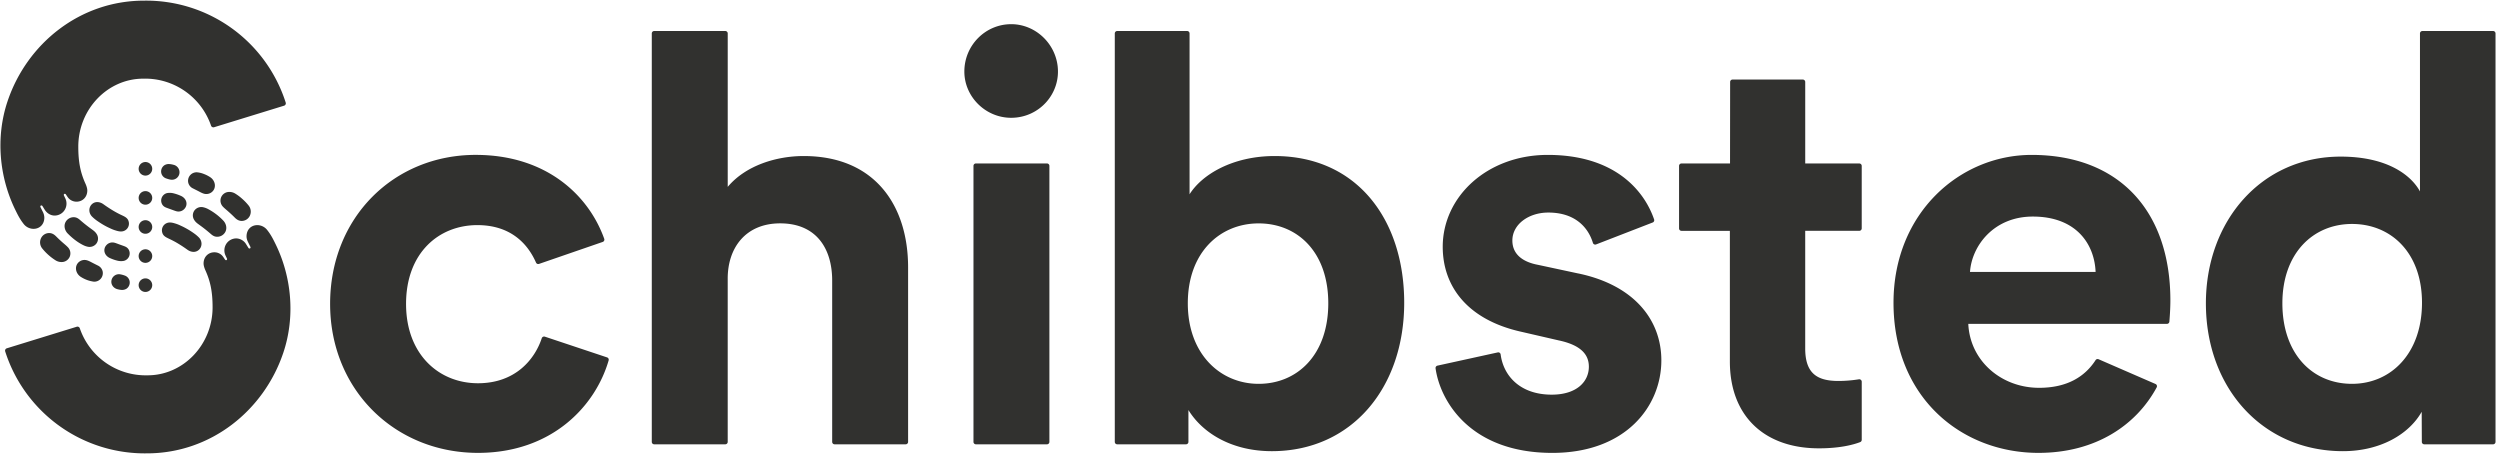
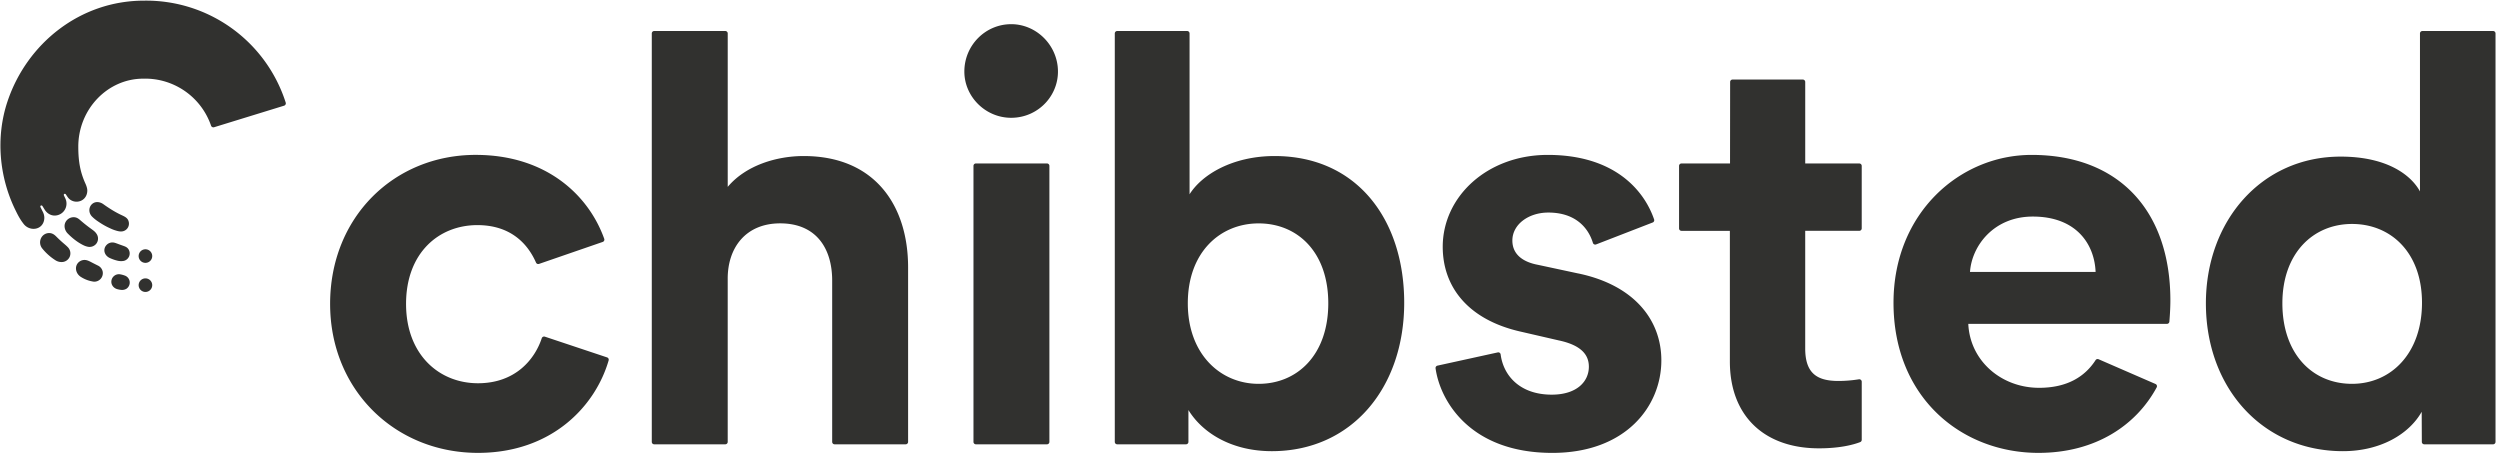
<svg xmlns="http://www.w3.org/2000/svg" width="154" height="28" viewBox="0 0 154 28">
  <g fill="#31312F" fill-rule="evenodd">
-     <path d="M16.958 15.003c-.106-.215-.254-.525-.485-.816a.782.782 0 0 0-.615-.32c-.4 0-.671.29-.671.693 0 .139.046.264.106.38l.126.255c.021.042.02.085-.016.104-.042.024-.083.003-.105-.034l-.142-.229a.73.73 0 0 0-.608-.35.734.734 0 0 0-.726.743c0 .116.029.225.076.323l.075.158c.021.043.022.085-.015.108-.038.023-.08 0-.102-.034a5.795 5.795 0 0 0-.114-.169.655.655 0 0 0-.538-.274c-.364 0-.664.273-.664.69 0 .131.056.294.115.426.295.654.44 1.292.44 2.273 0 2.313-1.81 4.189-3.997 4.189a4.29 4.29 0 0 1-4.181-2.892.151.151 0 0 0-.19-.1L.42 21.455a.152.152 0 0 0-.101.19 9.025 9.025 0 0 0 8.731 6.282c3.933 0 7.202-2.635 8.4-6.192.749-2.22.519-4.689-.491-6.731m-8-.604a.418.418 0 1 1 0-.836.418.418 0 0 1 0 .836m0-3.583a.418.418 0 1 1 0-.836.418.418 0 0 1 0 .836m0 1.792a.418.418 0 1 1 0-.836.418.418 0 0 1 0 .836m3.295 2.021a2.214 2.214 0 0 0-.315-.264 4.777 4.777 0 0 0-.743-.436c-.173-.08-.255-.122-.469-.182-.159-.045-.31-.065-.454-.005a.481.481 0 0 0-.276.59c.055.198.215.277.387.36.275.132.411.202.645.346.182.112.337.216.522.348.22.157.497.182.693.009.222-.197.226-.541.01-.766m1.496-1.046a3.666 3.666 0 0 0-.906-.692 1.202 1.202 0 0 0-.313-.122.53.53 0 0 0-.534.17.513.513 0 0 0-.043.593c.093.16.216.239.36.344.217.157.367.276.57.447.131.111.243.231.424.256a.565.565 0 0 0 .576-.302c.116-.229.044-.511-.135-.694M11.13 12.06a2.487 2.487 0 0 0-.411-.144.945.945 0 0 0-.432-.021.474.474 0 0 0-.282.718c.072.108.168.156.3.202l.312.113c.094.034.202.077.288.094.155.03.318-.02.43-.13.267-.256.178-.669-.205-.833m-.434-1.906a1.354 1.354 0 0 0-.242-.045.513.513 0 0 0-.328.072.46.46 0 0 0-.147.596.46.46 0 0 0 .25.213c.098.034.21.07.313.082a.468.468 0 0 0 .502-.345.473.473 0 0 0-.348-.573m2.236.751a1.975 1.975 0 0 0-.364-.184 1.522 1.522 0 0 0-.431-.106.526.526 0 0 0-.546.612c.029.16.134.3.28.372l.325.164c.12.061.246.137.377.172.16.043.334.007.465-.094.311-.241.246-.717-.106-.936m2.373 1.744a3.249 3.249 0 0 0-.385-.4 2.741 2.741 0 0 0-.41-.31.69.69 0 0 0-.494-.106.54.54 0 0 0-.399.332.54.54 0 0 0 .109.56c.102.109.196.18.309.28.141.125.277.248.41.383.118.122.248.215.427.222a.555.555 0 0 0 .511-.303.597.597 0 0 0-.078-.658" />
    <path d="M.96 12.962c.106.215.254.525.484.816a.78.78 0 0 0 .616.319c.399 0 .671-.29.671-.693a.835.835 0 0 0-.106-.38l-.127-.254c-.02-.043-.02-.085.016-.105.043-.024.083-.003.106.035.034.057.142.229.142.229.13.202.35.35.608.35a.734.734 0 0 0 .726-.743.737.737 0 0 0-.077-.324c-.019-.039-.055-.118-.075-.157-.02-.043-.021-.086.016-.108.038-.023.08-.001.102.034.028.042.084.127.114.169.122.17.318.274.538.274.363 0 .664-.274.664-.69 0-.132-.056-.294-.116-.426-.295-.654-.439-1.292-.439-2.273 0-2.314 1.81-4.189 3.997-4.189A4.29 4.29 0 0 1 13 7.738c.025.08.11.123.19.099l4.308-1.326a.152.152 0 0 0 .102-.19A9.025 9.025 0 0 0 8.868.04c-3.933 0-7.201 2.634-8.4 6.19-.748 2.22-.518 4.69.492 6.732m7.999 4.186a.418.418 0 1 1 0 .836.418.418 0 0 1 0-.836m0-1.792a.418.418 0 1 1 0 .836.418.418 0 0 1 0-.836m-3.295-2.021c.089.092.21.191.314.264.246.17.472.31.744.436.173.08.255.121.469.182.159.045.31.065.454.005a.481.481 0 0 0 .276-.59c-.055-.199-.216-.277-.387-.36a5.936 5.936 0 0 1-.645-.346 8.85 8.85 0 0 1-.522-.348c-.22-.157-.498-.183-.694-.01-.221.197-.225.542-.009.767M4.168 14.38c.281.288.6.535.906.693.102.052.178.09.313.121a.529.529 0 0 0 .534-.17.513.513 0 0 0 .043-.593c-.094-.159-.216-.238-.36-.343a9.013 9.013 0 0 1-.57-.447c-.132-.111-.243-.232-.424-.256a.565.565 0 0 0-.576.302c-.116.228-.045.51.134.694m2.62 1.524c.126.054.23.097.411.144a.945.945 0 0 0 .431.021.474.474 0 0 0 .283-.718c-.073-.109-.168-.156-.3-.203a29.125 29.125 0 0 1-.312-.112c-.094-.035-.202-.078-.288-.094a.492.492 0 0 0-.431.129c-.267.257-.177.67.206.833m.434 1.906c.069.02.157.039.242.046a.513.513 0 0 0 .328-.072.461.461 0 0 0 .146-.596.46.46 0 0 0-.25-.214 1.524 1.524 0 0 0-.312-.081.468.468 0 0 0-.502.345c-.067.257.092.501.348.572m-2.236-.751a1.943 1.943 0 0 0 .794.291.526.526 0 0 0 .547-.613.525.525 0 0 0-.28-.372c-.114-.057-.201-.1-.325-.164-.12-.06-.246-.136-.378-.171a.536.536 0 0 0-.464.094c-.311.241-.246.716.106.936m-2.374-1.744a3.347 3.347 0 0 0 .796.71.69.69 0 0 0 .493.106.54.54 0 0 0 .4-.333.54.54 0 0 0-.11-.559c-.102-.109-.195-.181-.308-.28a7.784 7.784 0 0 1-.41-.383c-.119-.122-.249-.215-.427-.222a.555.555 0 0 0-.512.303.596.596 0 0 0 .078.658m46.893-5.705c-1.653 0-3.552.563-4.677 1.899V2.06a.15.15 0 0 0-.15-.15H40.3a.15.15 0 0 0-.15.15v25.16c0 .083.067.15.15.15h4.377a.15.15 0 0 0 .15-.15V17.208c-.018-1.931 1.097-3.45 3.235-3.449 2.25.002 3.2 1.585 3.2 3.519v9.942c0 .083.067.15.15.15h4.377a.15.15 0 0 0 .15-.15V16.469c0-3.798-2.04-6.857-6.435-6.857M62.31 1.49c-1.593-.013-2.906 1.292-2.906 2.918 0 1.547 1.3 2.848 2.883 2.848 1.744 0 3.079-1.512 2.86-3.215-.183-1.426-1.4-2.54-2.838-2.552m2.184 8.58h-4.377a.15.15 0 0 0-.15.15v17a.15.15 0 0 0 .15.151h4.377a.15.15 0 0 0 .15-.15V10.219a.15.15 0 0 0-.15-.15m13.039 13.575c-2.356 0-4.363-1.83-4.363-4.96 0-3.164 2.007-4.923 4.363-4.923 2.391 0 4.29 1.759 4.29 4.923 0 3.165-1.899 4.96-4.29 4.96m.985-14.032c-2.567 0-4.466 1.125-5.24 2.356V2.06a.15.15 0 0 0-.15-.15h-4.306a.15.15 0 0 0-.15.15v25.16c0 .083.067.15.15.15h4.236a.15.15 0 0 0 .15-.15v-1.96c.914 1.477 2.743 2.532 5.134 2.532 4.923 0 8.158-3.903 8.158-9.143 0-5.134-2.919-9.037-7.982-9.037m35.989 13.753a7.951 7.951 0 0 1-1.265.102c-1.336 0-2.04-.492-2.04-2.005v-7.244h3.331a.15.15 0 0 0 .15-.15V10.22a.15.15 0 0 0-.15-.15h-3.33V5.05a.15.15 0 0 0-.15-.15h-4.326a.15.15 0 0 0-.15.15l-.006 5.02h-2.99a.15.15 0 0 0-.15.15v3.85c0 .082.067.15.15.15h2.98v8.052c0 3.34 2.11 5.345 5.485 5.345 1.272 0 2.09-.211 2.539-.382a.153.153 0 0 0 .099-.144v-3.576a.15.15 0 0 0-.177-.149m30.379.278c-2.46 0-4.29-1.865-4.29-4.96 0-3.094 1.9-4.888 4.29-4.888 2.392 0 4.31 1.759 4.31 4.853 0 3.13-1.918 4.995-4.31 4.995m8.689-21.733h-4.354a.15.15 0 0 0-.15.15v9.731c-.492-.914-1.899-2.145-4.888-2.145-4.888 0-8.299 3.974-8.299 9.037 0 5.24 3.517 9.108 8.44 9.108 2.32 0 4.079-1.055 4.853-2.426l.009 1.855a.15.15 0 0 0 .15.149h4.239a.15.15 0 0 0 .15-.15V2.06a.15.15 0 0 0-.15-.15m-32.222 14.84c.106-1.582 1.442-3.41 3.868-3.41 2.673 0 3.798 1.687 3.869 3.41h-7.737zm3.798-7.208c-4.43 0-8.51 3.586-8.51 9.107 0 5.838 4.185 9.248 8.932 9.248 3.543 0 6.037-1.73 7.28-4.036a.15.15 0 0 0-.074-.208l-3.506-1.524a.15.15 0 0 0-.186.058c-.668 1.033-1.771 1.702-3.479 1.702-2.32 0-4.255-1.653-4.36-3.939h12.237a.15.15 0 0 0 .15-.137c.02-.25.061-.788.061-1.304 0-5.556-3.2-8.967-8.545-8.967zm-27.945 7.3-2.461-.528c-.95-.176-1.582-.654-1.582-1.498 0-.984.984-1.723 2.215-1.723 1.687 0 2.47.955 2.747 1.87a.149.149 0 0 0 .197.093l3.484-1.35a.15.15 0 0 0 .089-.187c-.618-1.803-2.448-3.977-6.552-3.977-3.728 0-6.47 2.567-6.47 5.661 0 2.426 1.512 4.498 4.852 5.237l2.286.527c1.336.282 1.864.847 1.864 1.62 0 .915-.739 1.724-2.286 1.724-1.96 0-2.978-1.17-3.148-2.477a.147.147 0 0 0-.18-.125l-3.712.814a.15.15 0 0 0-.117.165c.277 1.985 2.105 5.21 7.192 5.21 4.536 0 6.716-2.884 6.716-5.697 0-2.532-1.723-4.656-5.134-5.36m-59.811 5.174-3.83-1.277a.153.153 0 0 0-.193.1c-.431 1.301-1.625 2.77-3.928 2.77-2.391 0-4.43-1.759-4.43-4.888 0-3.13 2.003-4.853 4.395-4.853 1.99 0 3.074 1.087 3.609 2.306a.15.15 0 0 0 .186.084l3.924-1.354a.15.15 0 0 0 .094-.192c-.956-2.68-3.567-5.17-7.919-5.17-5.028 0-8.967 3.834-8.967 9.179 0 5.31 4.009 9.177 9.108 9.177 4.533 0 7.227-2.86 8.05-5.699a.15.15 0 0 0-.099-.183" />
  </g>
</svg>